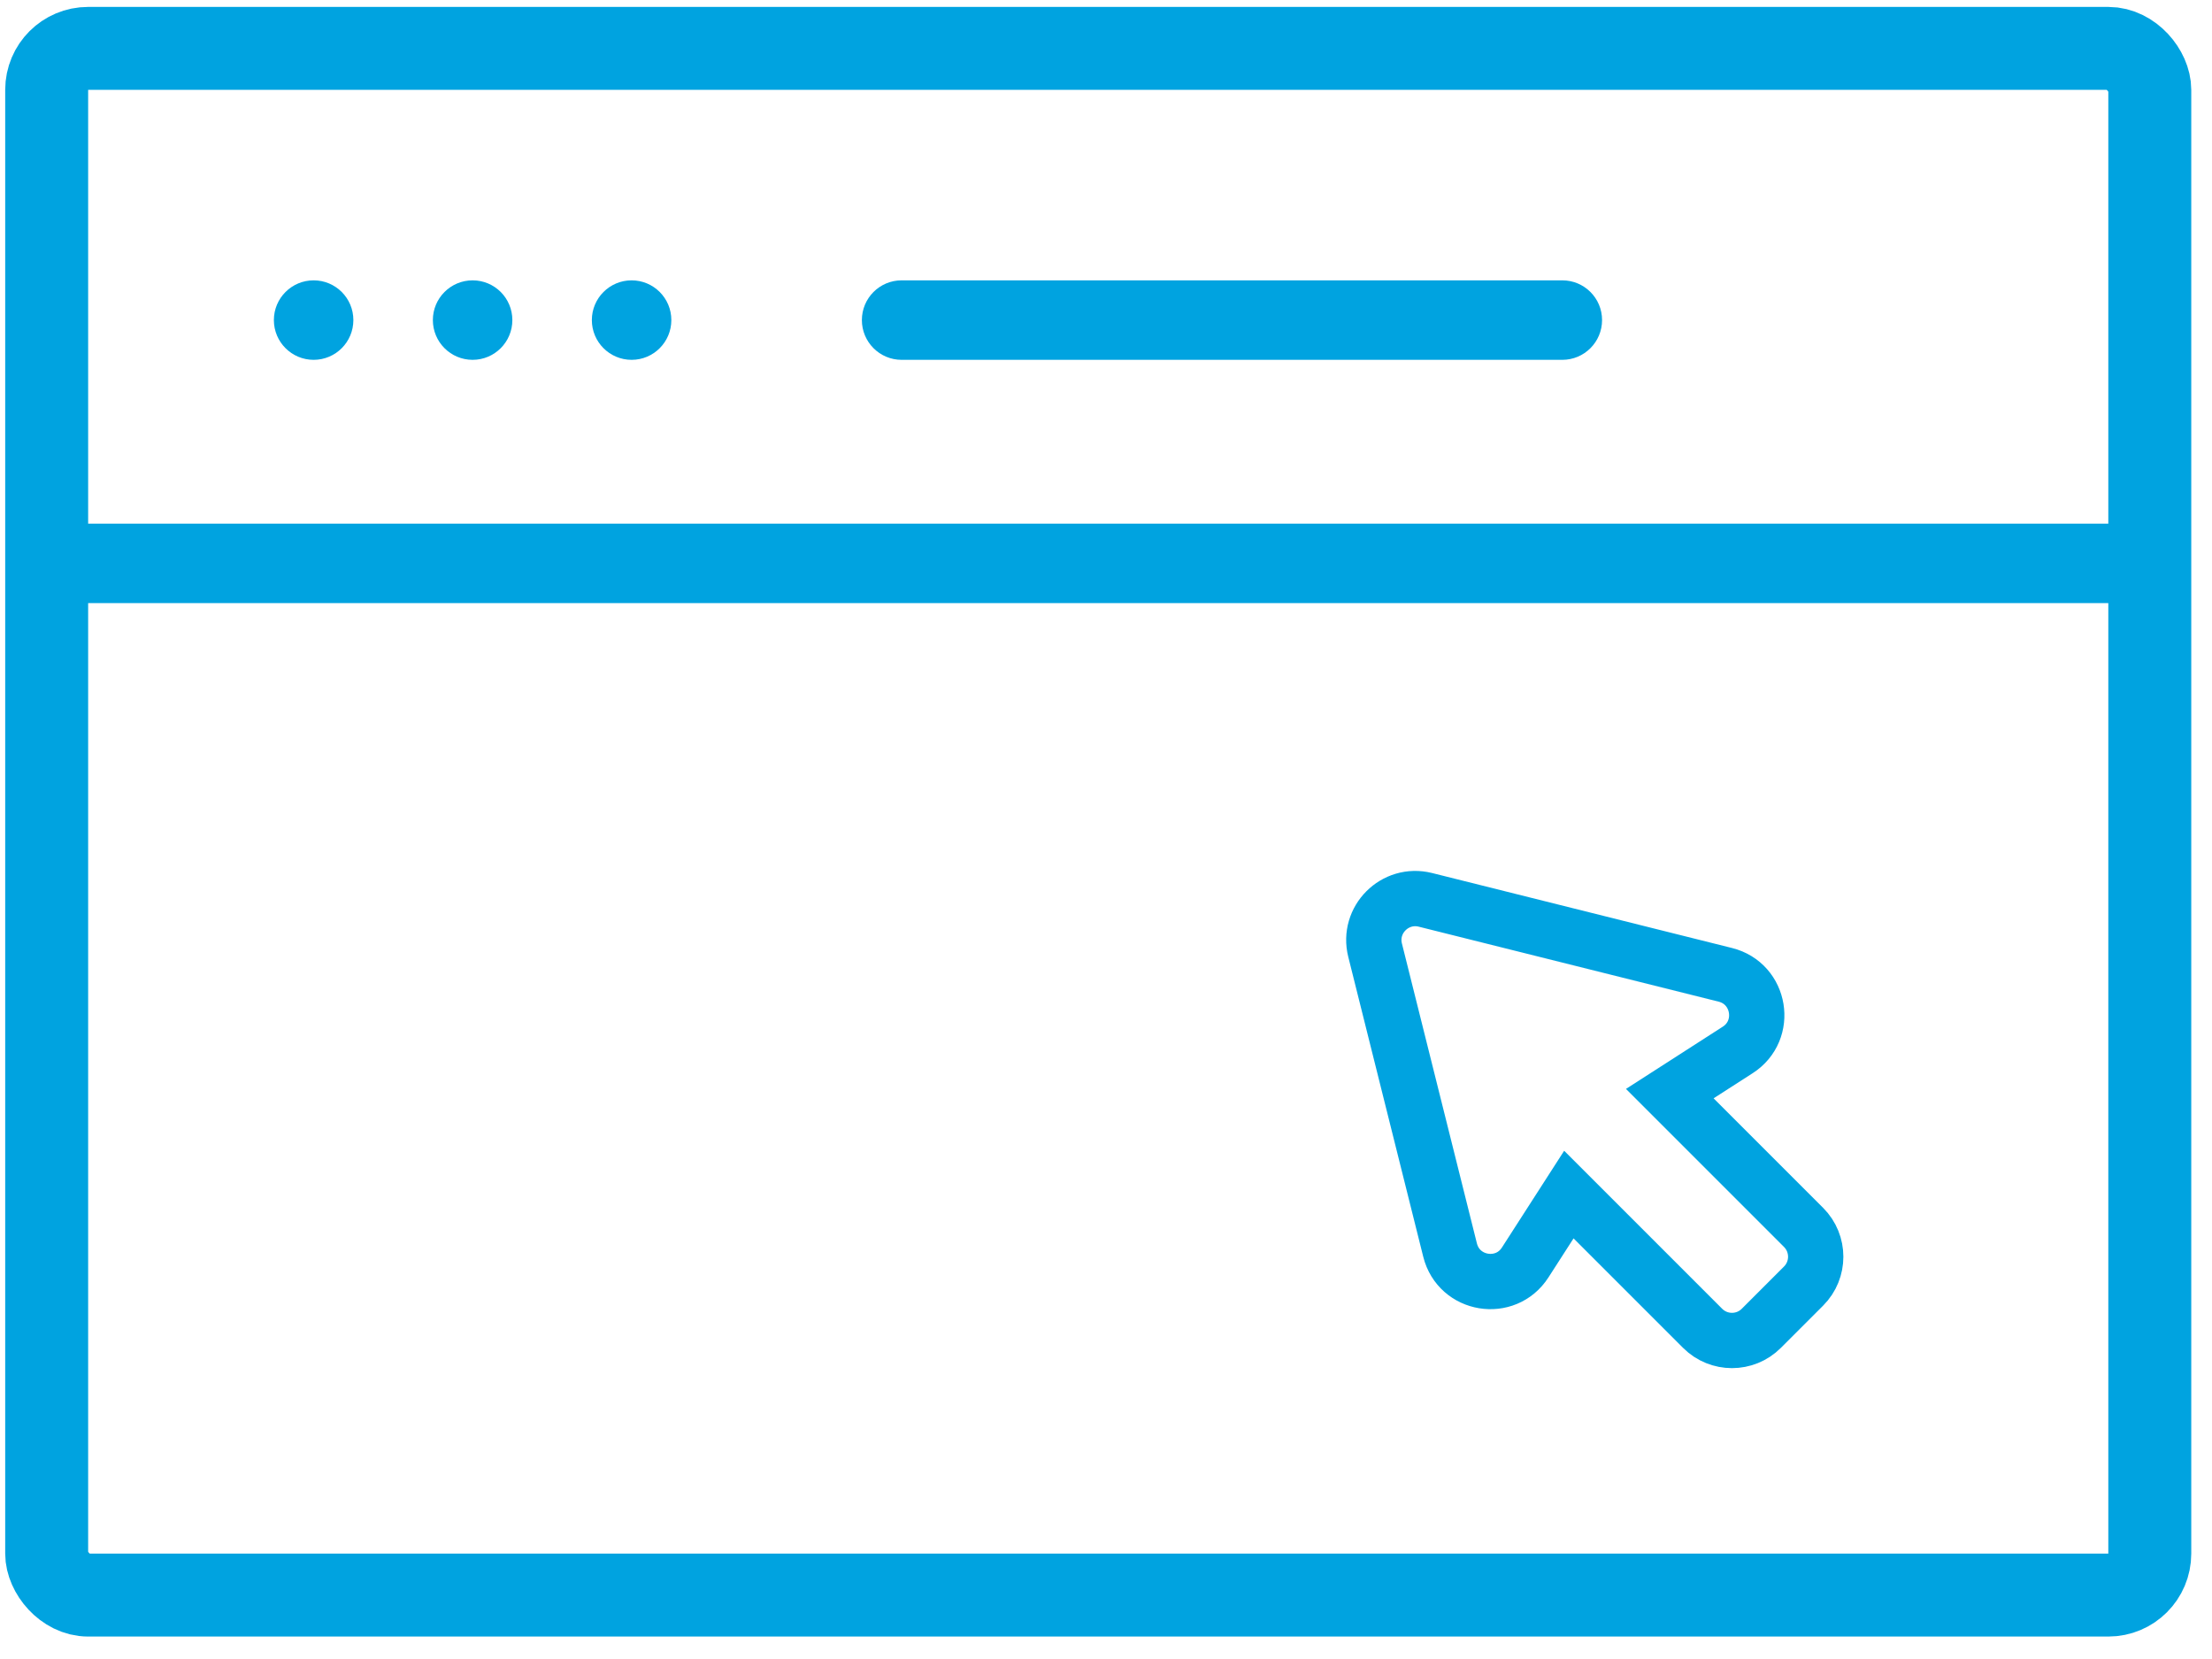
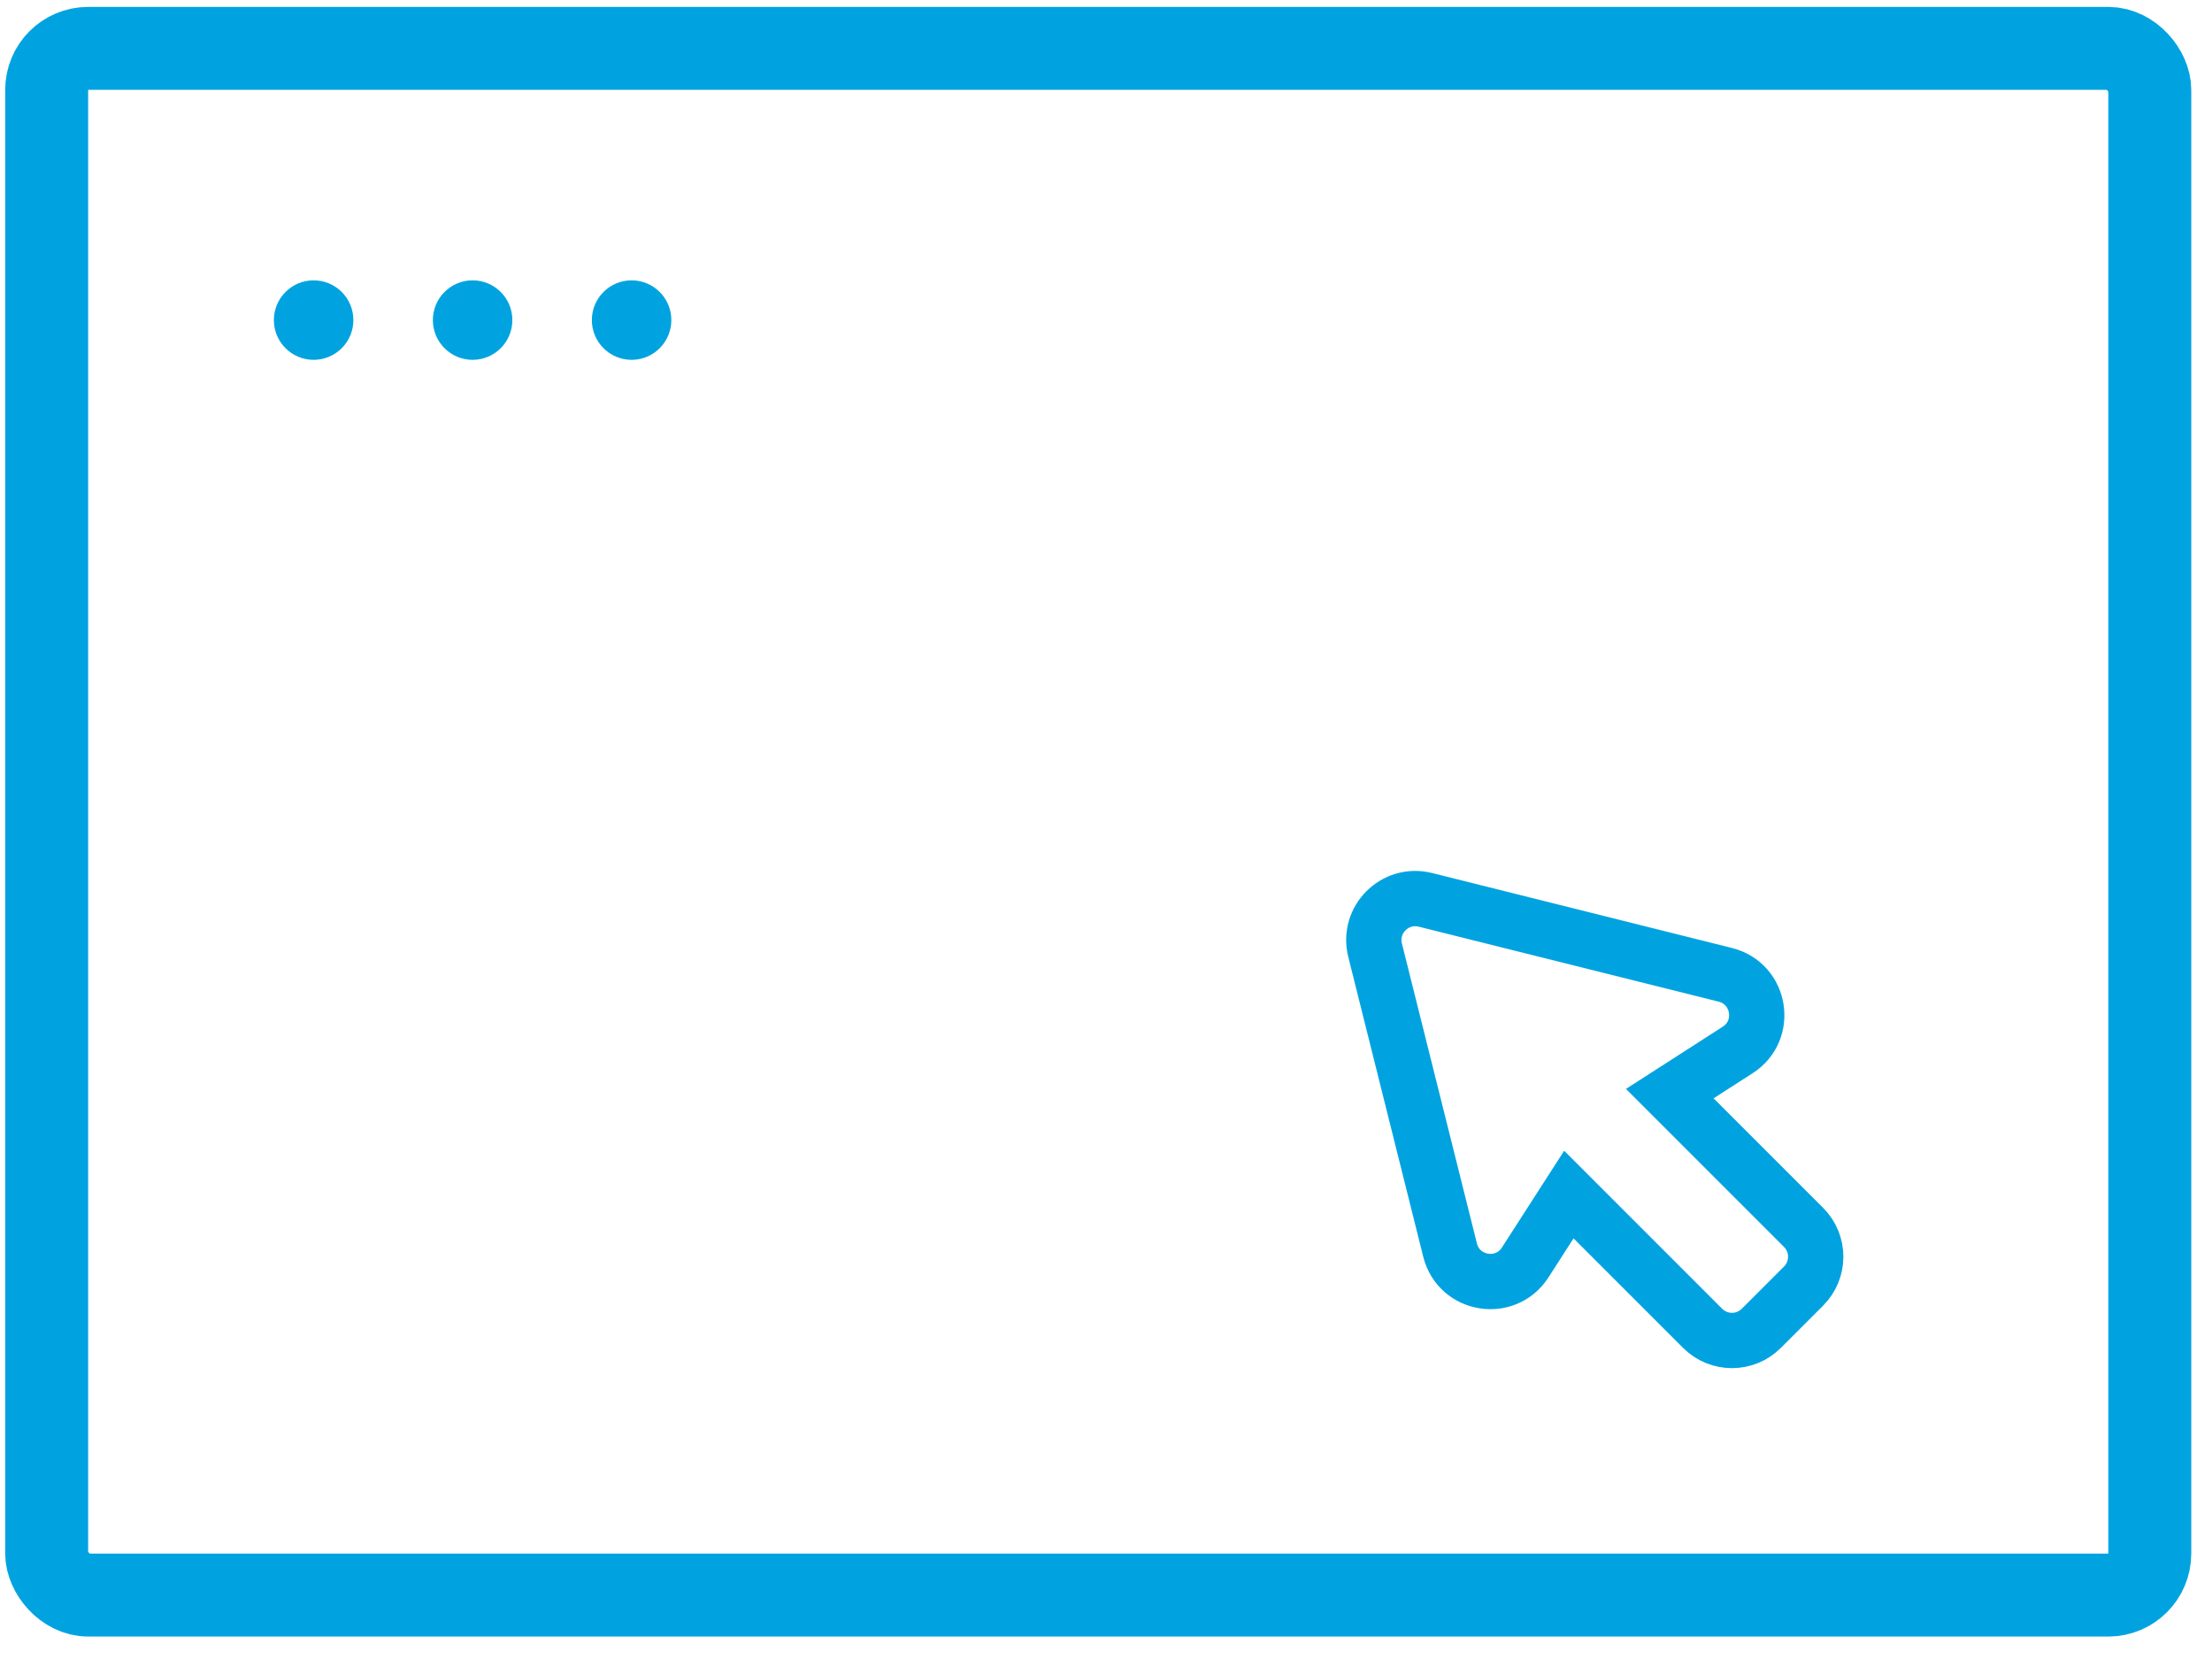
<svg xmlns="http://www.w3.org/2000/svg" width="80" height="60" viewBox="0 0 80 60" fill="none">
-   <path d="M76.375 18.938H3.062V21.812H76.375V18.938Z" fill="#00A3E0" />
-   <path d="M56.503 10.139H32.608C31.814 10.139 31.171 10.782 31.171 11.576C31.171 12.37 31.814 13.014 32.608 13.014H56.503C57.297 13.014 57.941 12.37 57.941 11.576C57.941 10.782 57.297 10.139 56.503 10.139Z" fill="#00A3E0" />
  <path d="M24.28 11.576C24.28 12.37 23.637 13.014 22.843 13.014C22.049 13.014 21.405 12.37 21.405 11.576C21.405 10.782 22.049 10.139 22.843 10.139C23.637 10.139 24.28 10.782 24.28 11.576ZM18.53 11.576C18.53 12.37 17.887 13.014 17.093 13.014C16.299 13.014 15.655 12.37 15.655 11.576C15.655 10.782 16.299 10.139 17.093 10.139C17.887 10.139 18.53 10.782 18.53 11.576ZM12.78 11.576C12.78 12.37 12.137 13.014 11.343 13.014C10.549 13.014 9.905 12.37 9.905 11.576C9.905 10.782 10.549 10.139 11.343 10.139C12.137 10.139 12.78 10.782 12.78 11.576Z" fill="#00A3E0" />
  <rect x="1.688" y="1.75" width="76.062" height="55.938" rx="1.5" stroke="#00A3E0" stroke-width="3" />
  <path d="M61.578 48.041C62.164 48.627 63.114 48.627 63.7 48.041L65.229 46.512C65.814 45.926 65.814 44.977 65.229 44.391L60.39 39.552L62.846 37.973C63.951 37.263 63.673 35.575 62.399 35.256L51.551 32.544C50.452 32.27 49.457 33.265 49.732 34.364L52.444 45.211C52.763 46.486 54.45 46.764 55.161 45.658L56.74 43.203L61.578 48.041Z" stroke="#00A3E0" stroke-width="2" />
</svg>